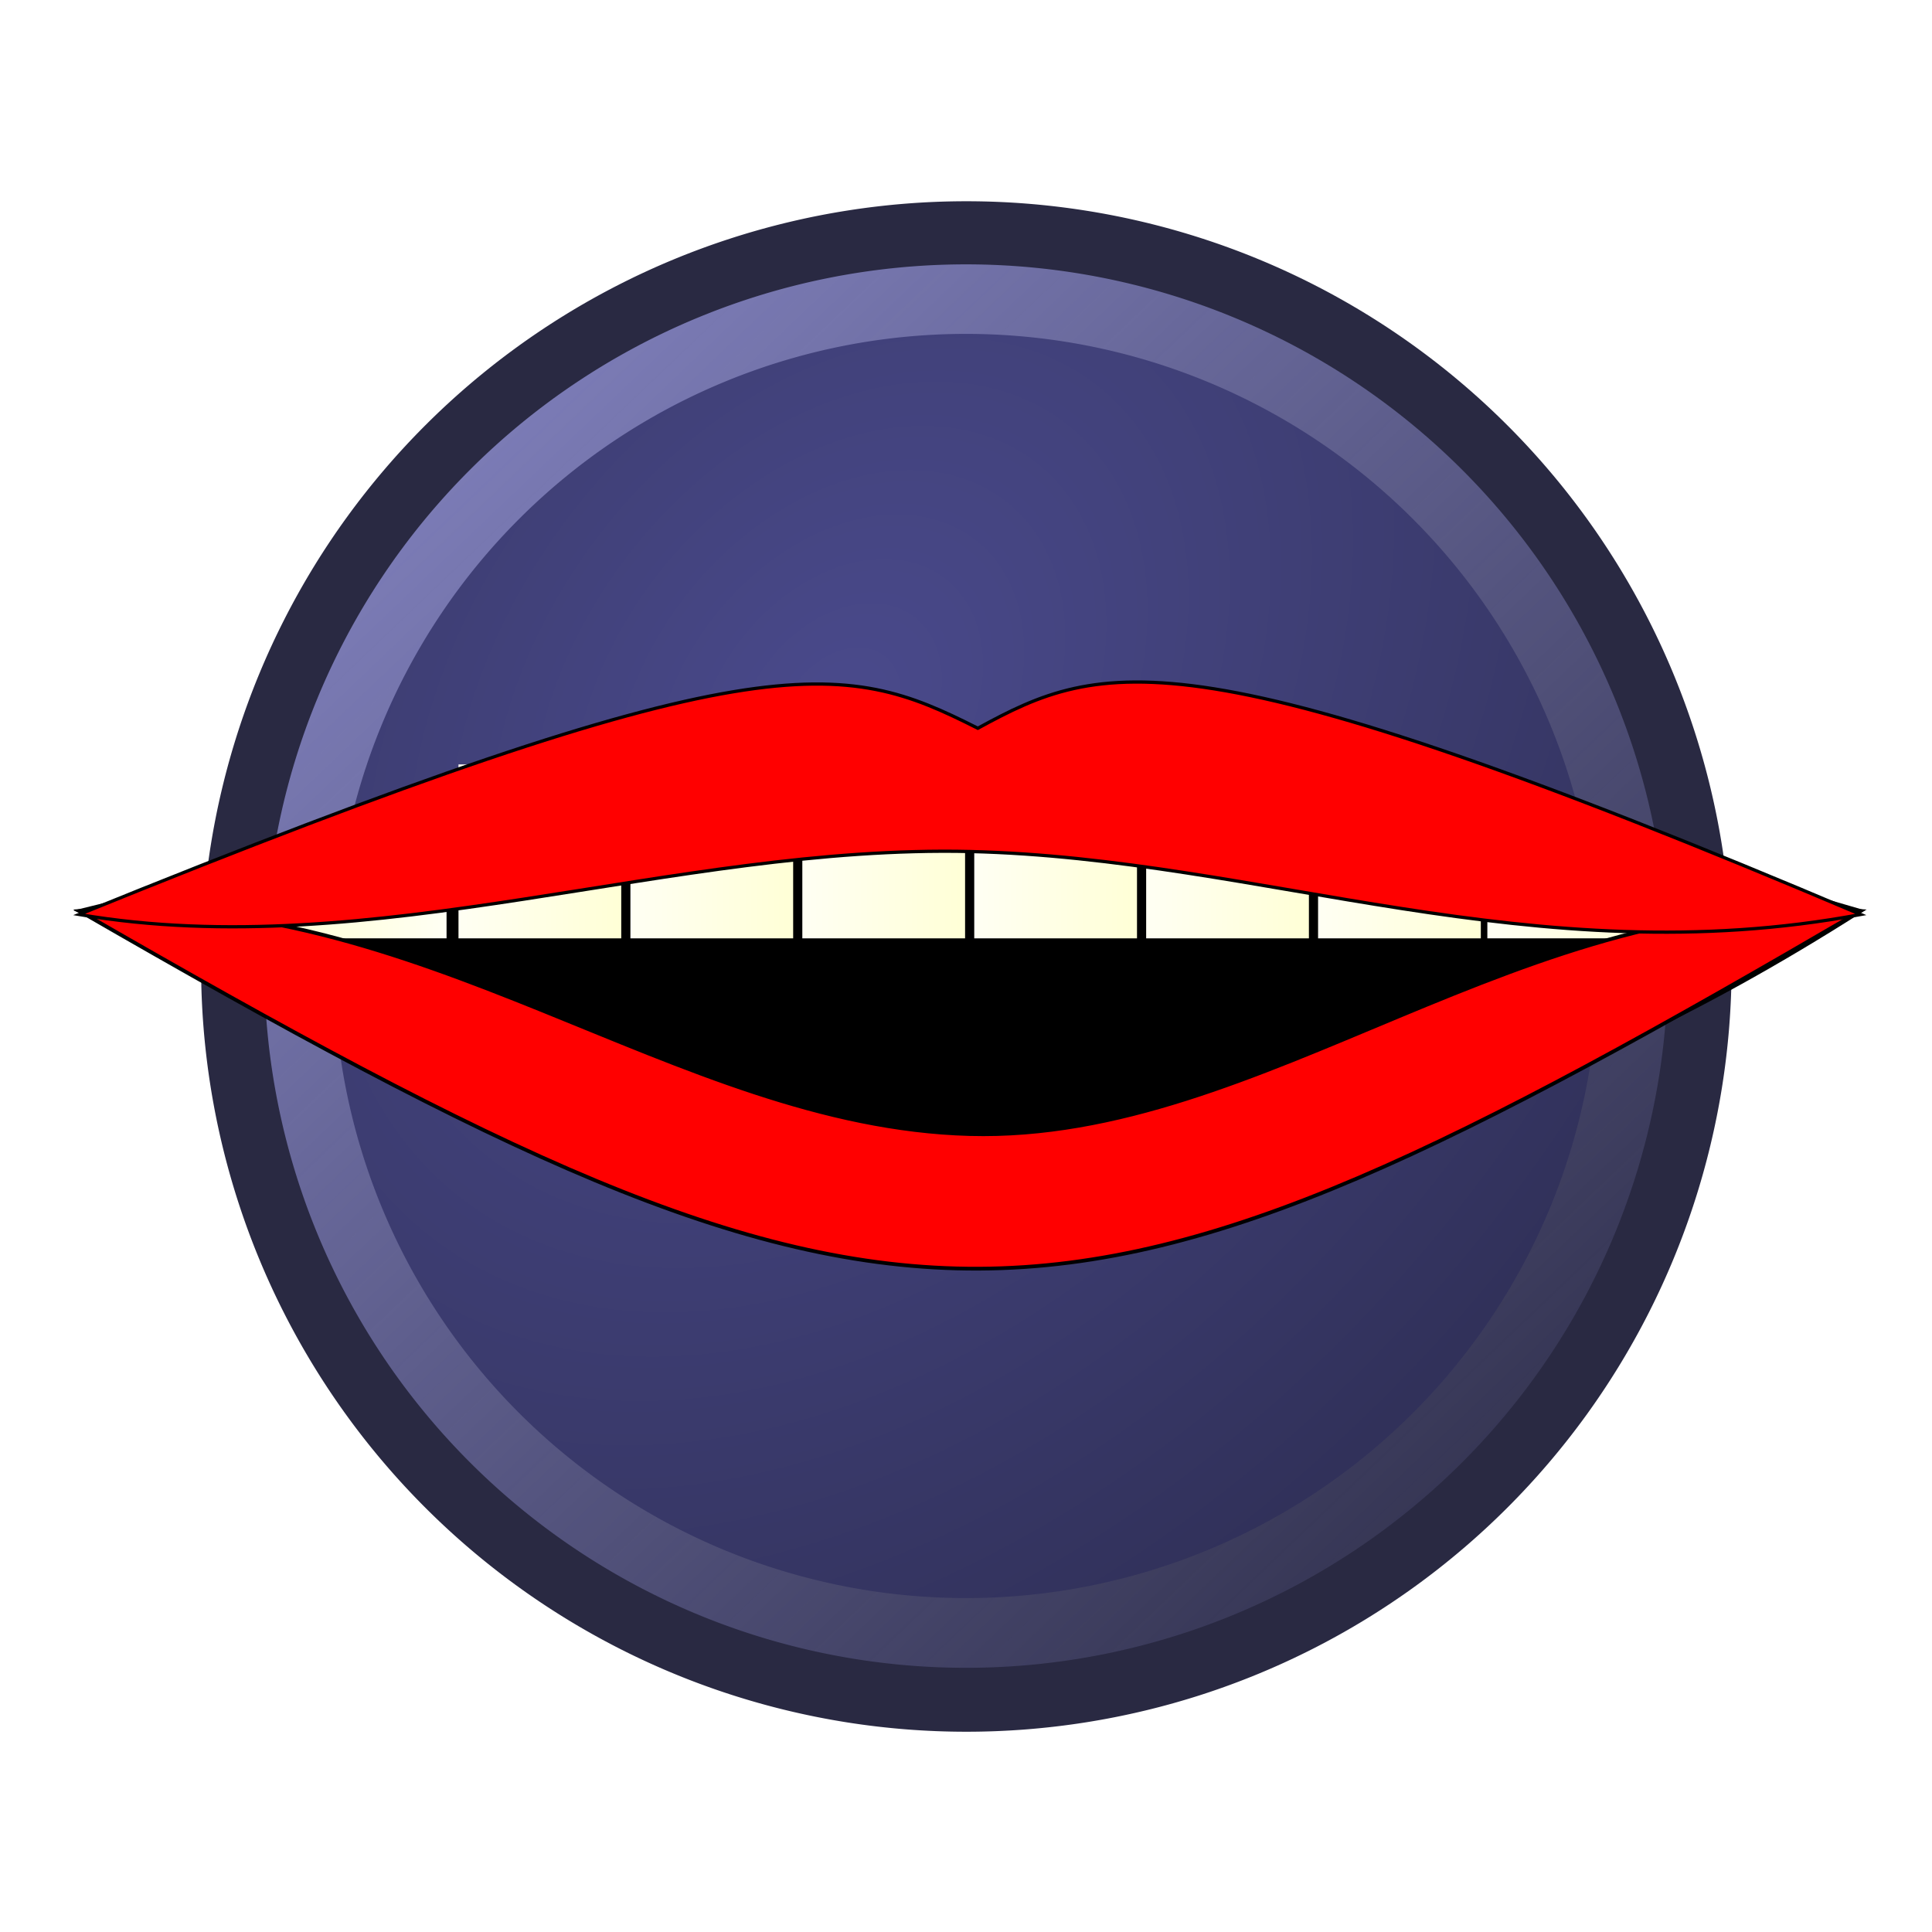
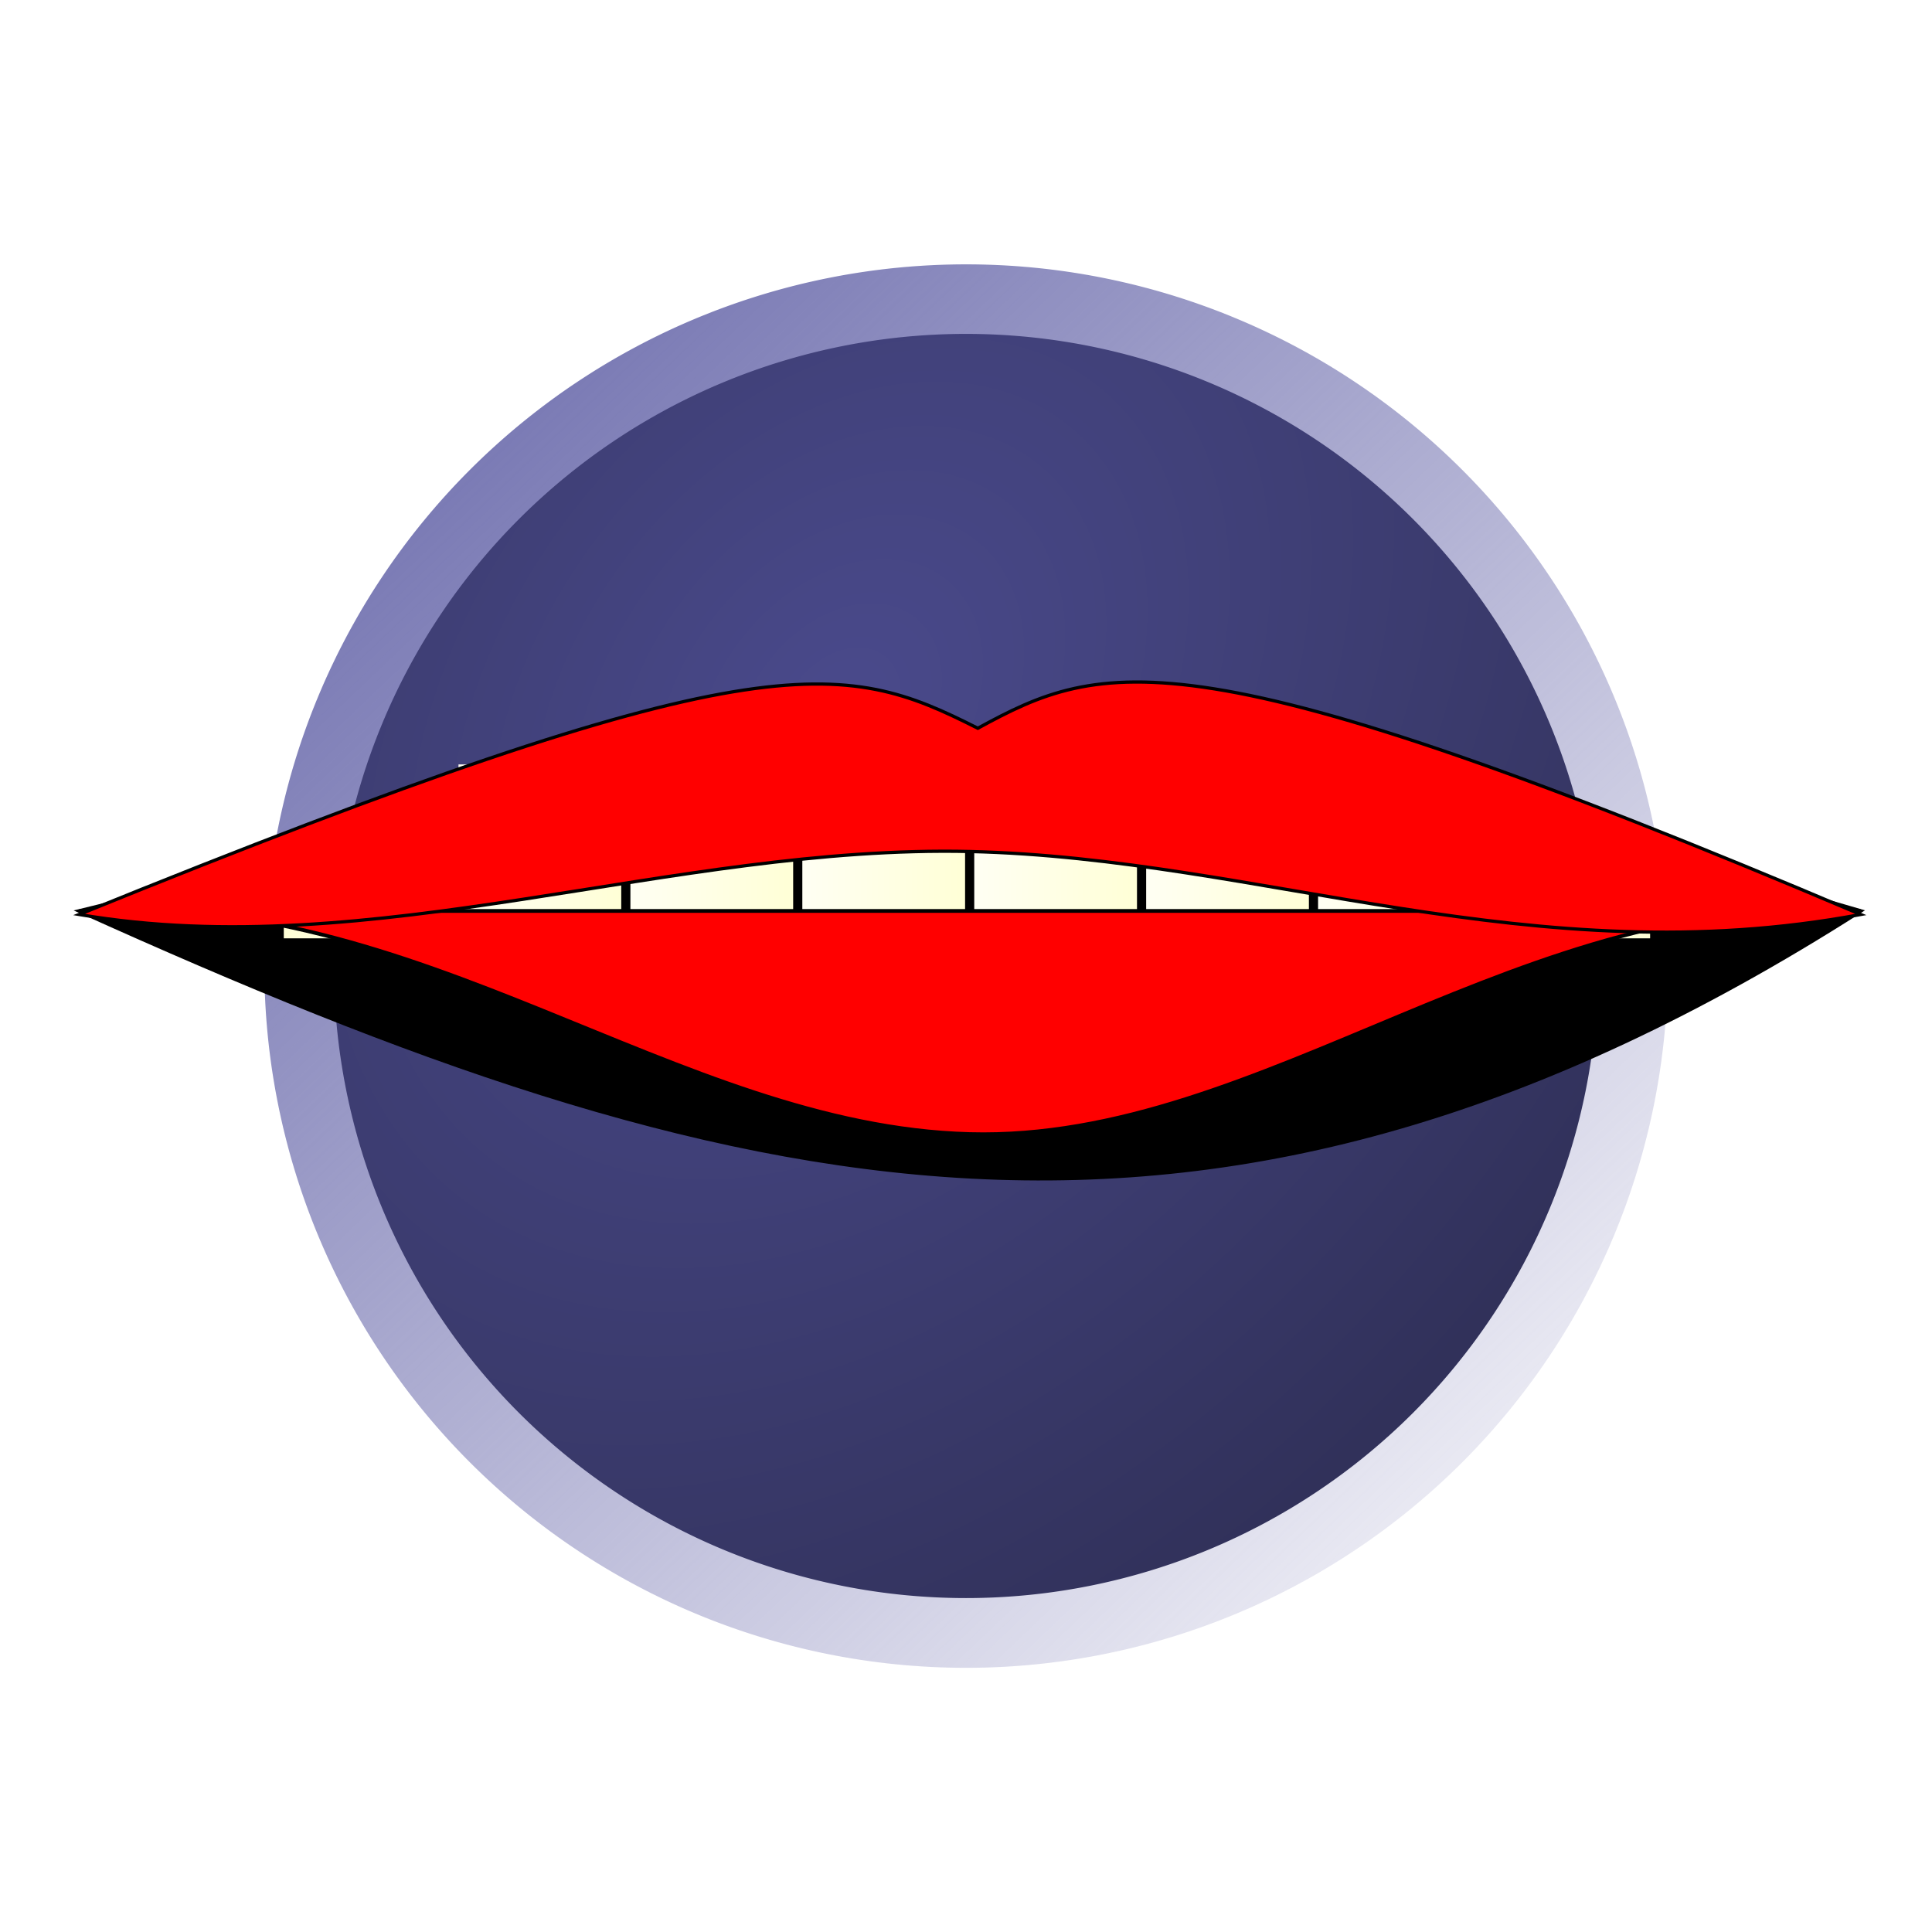
<svg xmlns="http://www.w3.org/2000/svg" xmlns:ns1="http://sodipodi.sourceforge.net/DTD/sodipodi-0.dtd" xmlns:ns2="http://www.inkscape.org/namespaces/inkscape" xmlns:xlink="http://www.w3.org/1999/xlink" width="700" height="700" id="svg2" ns1:version="0.32" ns2:version="0.46" version="1.0" ns1:docname="UserIconTalk.svg" ns2:output_extension="org.inkscape.output.svg.inkscape">
  <defs id="defs4">
    <linearGradient id="linearGradient3313">
      <stop style="stop-color:#fffff3;stop-opacity:1;" offset="0" id="stop3315" />
      <stop style="stop-color:#ffffd6;stop-opacity:1;" offset="1" id="stop3317" />
    </linearGradient>
    <linearGradient id="linearGradient3184">
      <stop style="stop-color:#4a4a8c;stop-opacity:1;" offset="0" id="stop3186" />
      <stop style="stop-color:#31315a;stop-opacity:1;" offset="1" id="stop3188" />
    </linearGradient>
    <linearGradient id="linearGradient3170">
      <stop style="stop-color:#7b7bb5;stop-opacity:1;" offset="0" id="stop3172" />
      <stop style="stop-color:#7b7bb5;stop-opacity:0;" offset="1" id="stop3174" />
    </linearGradient>
    <ns2:perspective ns1:type="inkscape:persp3d" ns2:vp_x="0 : 526.18109 : 1" ns2:vp_y="0 : 1000 : 0" ns2:vp_z="744.09448 : 526.18109 : 1" ns2:persp3d-origin="372.04724 : 350.78739 : 1" id="perspective10" />
    <ns2:perspective id="perspective2390" ns2:persp3d-origin="372.04724 : 350.78739 : 1" ns2:vp_z="744.09448 : 526.18109 : 1" ns2:vp_y="0 : 1000 : 0" ns2:vp_x="0 : 526.18109 : 1" ns1:type="inkscape:persp3d" />
    <filter ns2:collect="always" id="filter3266">
      <feGaussianBlur ns2:collect="always" stdDeviation="10.371" id="feGaussianBlur3268" />
    </filter>
    <filter ns2:collect="always" id="filter3270">
      <feGaussianBlur ns2:collect="always" stdDeviation="10.371" id="feGaussianBlur3272" />
    </filter>
    <linearGradient ns2:collect="always" xlink:href="#linearGradient3170" id="linearGradient3279" gradientUnits="userSpaceOnUse" x1="132.381" y1="256.712" x2="708.571" y2="860.934" />
    <radialGradient ns2:collect="always" xlink:href="#linearGradient3184" id="radialGradient3281" gradientUnits="userSpaceOnUse" gradientTransform="matrix(-1.095,-0.861,1.202,-1.527,-30.721,1818.269)" cx="456.919" cy="685.967" fx="456.919" fy="685.967" r="345.714" />
    <linearGradient ns2:collect="always" xlink:href="#linearGradient3313" id="linearGradient3319" x1="7.119" y1="198.136" x2="45.085" y2="198.136" gradientUnits="userSpaceOnUse" gradientTransform="matrix(1.243,0,0,1.327,310.982,215.116)" />
    <linearGradient ns2:collect="always" xlink:href="#linearGradient3313" id="linearGradient3323" gradientUnits="userSpaceOnUse" gradientTransform="matrix(1.243,0,0,1.327,360.813,215.116)" x1="7.119" y1="198.136" x2="45.085" y2="198.136" />
    <linearGradient ns2:collect="always" xlink:href="#linearGradient3313" id="linearGradient3329" gradientUnits="userSpaceOnUse" gradientTransform="matrix(1.243,0,0,1.327,410.643,215.116)" x1="7.119" y1="198.136" x2="45.085" y2="198.136" />
    <linearGradient ns2:collect="always" xlink:href="#linearGradient3313" id="linearGradient3331" gradientUnits="userSpaceOnUse" gradientTransform="matrix(1.243,0,0,1.327,460.474,215.116)" x1="7.119" y1="198.136" x2="45.085" y2="198.136" />
    <linearGradient ns2:collect="always" xlink:href="#linearGradient3313" id="linearGradient3337" gradientUnits="userSpaceOnUse" gradientTransform="matrix(1.243,0,0,1.327,211.321,215.116)" x1="7.119" y1="198.136" x2="45.085" y2="198.136" />
    <linearGradient ns2:collect="always" xlink:href="#linearGradient3313" id="linearGradient3339" gradientUnits="userSpaceOnUse" gradientTransform="matrix(1.243,0,0,1.327,261.152,215.116)" x1="7.119" y1="198.136" x2="45.085" y2="198.136" />
    <linearGradient ns2:collect="always" xlink:href="#linearGradient3313" id="linearGradient3349" gradientUnits="userSpaceOnUse" gradientTransform="matrix(1.243,0,0,1.327,310.982,215.116)" x1="7.119" y1="198.136" x2="45.085" y2="198.136" />
    <linearGradient ns2:collect="always" xlink:href="#linearGradient3313" id="linearGradient3351" gradientUnits="userSpaceOnUse" gradientTransform="matrix(1.243,0,0,1.327,360.813,215.116)" x1="7.119" y1="198.136" x2="45.085" y2="198.136" />
    <linearGradient ns2:collect="always" xlink:href="#linearGradient3313" id="linearGradient3353" gradientUnits="userSpaceOnUse" gradientTransform="matrix(1.243,0,0,1.327,410.643,215.116)" x1="7.119" y1="198.136" x2="45.085" y2="198.136" />
    <linearGradient ns2:collect="always" xlink:href="#linearGradient3313" id="linearGradient3355" gradientUnits="userSpaceOnUse" gradientTransform="matrix(1.243,0,0,1.327,460.474,215.116)" x1="7.119" y1="198.136" x2="45.085" y2="198.136" />
    <linearGradient ns2:collect="always" xlink:href="#linearGradient3313" id="linearGradient3357" gradientUnits="userSpaceOnUse" gradientTransform="matrix(1.243,0,0,1.327,211.321,215.116)" x1="7.119" y1="198.136" x2="45.085" y2="198.136" />
    <linearGradient ns2:collect="always" xlink:href="#linearGradient3313" id="linearGradient3359" gradientUnits="userSpaceOnUse" gradientTransform="matrix(1.243,0,0,1.327,261.152,215.116)" x1="7.119" y1="198.136" x2="45.085" y2="198.136" />
    <linearGradient ns2:collect="always" xlink:href="#linearGradient3313" id="linearGradient3362" gradientUnits="userSpaceOnUse" gradientTransform="matrix(1.382,0,0,1.475,249.136,185.647)" x1="7.119" y1="198.136" x2="45.085" y2="198.136" />
    <linearGradient ns2:collect="always" xlink:href="#linearGradient3313" id="linearGradient3365" gradientUnits="userSpaceOnUse" gradientTransform="matrix(1.382,0,0,1.475,193.719,185.647)" x1="7.119" y1="198.136" x2="45.085" y2="198.136" />
    <linearGradient ns2:collect="always" xlink:href="#linearGradient3313" id="linearGradient3368" gradientUnits="userSpaceOnUse" gradientTransform="matrix(1.382,0,0,1.475,470.804,185.647)" x1="7.119" y1="198.136" x2="45.085" y2="198.136" />
    <linearGradient ns2:collect="always" xlink:href="#linearGradient3313" id="linearGradient3371" gradientUnits="userSpaceOnUse" gradientTransform="matrix(1.382,0,0,1.475,415.387,185.647)" x1="7.119" y1="198.136" x2="45.085" y2="198.136" />
    <linearGradient ns2:collect="always" xlink:href="#linearGradient3313" id="linearGradient3374" gradientUnits="userSpaceOnUse" gradientTransform="matrix(1.382,0,0,1.475,359.97,185.647)" x1="7.119" y1="198.136" x2="45.085" y2="198.136" />
    <linearGradient ns2:collect="always" xlink:href="#linearGradient3313" id="linearGradient3377" gradientUnits="userSpaceOnUse" gradientTransform="matrix(1.382,0,0,1.475,304.553,185.647)" x1="7.119" y1="198.136" x2="45.085" y2="198.136" />
    <linearGradient ns2:collect="always" xlink:href="#linearGradient3313" id="linearGradient3381" gradientUnits="userSpaceOnUse" gradientTransform="matrix(1.382,0,0,1.475,525.38,185.647)" x1="7.119" y1="198.136" x2="45.085" y2="198.136" />
    <linearGradient ns2:collect="always" xlink:href="#linearGradient3313" id="linearGradient3385" gradientUnits="userSpaceOnUse" gradientTransform="matrix(1.382,0,0,1.475,137.957,185.647)" x1="7.119" y1="198.136" x2="45.085" y2="198.136" />
    <linearGradient ns2:collect="always" xlink:href="#linearGradient3313" id="linearGradient3449" gradientUnits="userSpaceOnUse" gradientTransform="matrix(1.382,0,0,1.475,525.38,185.647)" x1="7.119" y1="198.136" x2="45.085" y2="198.136" />
    <linearGradient ns2:collect="always" xlink:href="#linearGradient3313" id="linearGradient3452" gradientUnits="userSpaceOnUse" gradientTransform="matrix(1.382,0,0,1.475,137.957,185.647)" x1="7.119" y1="198.136" x2="45.085" y2="198.136" />
    <linearGradient ns2:collect="always" xlink:href="#linearGradient3313" id="linearGradient3455" gradientUnits="userSpaceOnUse" gradientTransform="matrix(1.382,0,0,1.475,249.136,185.647)" x1="7.119" y1="198.136" x2="45.085" y2="198.136" />
    <linearGradient ns2:collect="always" xlink:href="#linearGradient3313" id="linearGradient3458" gradientUnits="userSpaceOnUse" gradientTransform="matrix(1.382,0,0,1.475,193.719,185.647)" x1="7.119" y1="198.136" x2="45.085" y2="198.136" />
    <linearGradient ns2:collect="always" xlink:href="#linearGradient3313" id="linearGradient3461" gradientUnits="userSpaceOnUse" gradientTransform="matrix(1.382,0,0,1.475,470.804,185.647)" x1="7.119" y1="198.136" x2="45.085" y2="198.136" />
    <linearGradient ns2:collect="always" xlink:href="#linearGradient3313" id="linearGradient3464" gradientUnits="userSpaceOnUse" gradientTransform="matrix(1.382,0,0,1.475,415.387,185.647)" x1="7.119" y1="198.136" x2="45.085" y2="198.136" />
    <linearGradient ns2:collect="always" xlink:href="#linearGradient3313" id="linearGradient3467" gradientUnits="userSpaceOnUse" gradientTransform="matrix(1.382,0,0,1.475,359.97,185.647)" x1="7.119" y1="198.136" x2="45.085" y2="198.136" />
    <linearGradient ns2:collect="always" xlink:href="#linearGradient3313" id="linearGradient3470" gradientUnits="userSpaceOnUse" gradientTransform="matrix(1.382,0,0,1.475,304.553,185.647)" x1="7.119" y1="198.136" x2="45.085" y2="198.136" />
    <linearGradient ns2:collect="always" xlink:href="#linearGradient3313" id="linearGradient3489" x1="518.062" y1="312.922" x2="570.531" y2="312.922" gradientUnits="userSpaceOnUse" />
    <linearGradient ns2:collect="always" xlink:href="#linearGradient3313" id="linearGradient3493" gradientUnits="userSpaceOnUse" x1="518.062" y1="312.922" x2="570.531" y2="312.922" gradientTransform="matrix(-1,0,0,1,717.77,169.505)" />
    <linearGradient ns2:collect="always" xlink:href="#linearGradient3313" id="linearGradient3505" gradientUnits="userSpaceOnUse" gradientTransform="matrix(1.382,0,0,1.475,304.553,185.647)" x1="7.119" y1="198.136" x2="45.085" y2="198.136" />
    <linearGradient ns2:collect="always" xlink:href="#linearGradient3313" id="linearGradient3507" gradientUnits="userSpaceOnUse" gradientTransform="matrix(1.382,0,0,1.475,359.97,185.647)" x1="7.119" y1="198.136" x2="45.085" y2="198.136" />
    <linearGradient ns2:collect="always" xlink:href="#linearGradient3313" id="linearGradient3509" gradientUnits="userSpaceOnUse" gradientTransform="matrix(1.382,0,0,1.475,415.387,185.647)" x1="7.119" y1="198.136" x2="45.085" y2="198.136" />
    <linearGradient ns2:collect="always" xlink:href="#linearGradient3313" id="linearGradient3511" gradientUnits="userSpaceOnUse" gradientTransform="matrix(1.382,0,0,1.475,470.804,185.647)" x1="7.119" y1="198.136" x2="45.085" y2="198.136" />
    <linearGradient ns2:collect="always" xlink:href="#linearGradient3313" id="linearGradient3513" gradientUnits="userSpaceOnUse" gradientTransform="matrix(1.382,0,0,1.475,193.719,185.647)" x1="7.119" y1="198.136" x2="45.085" y2="198.136" />
    <linearGradient ns2:collect="always" xlink:href="#linearGradient3313" id="linearGradient3515" gradientUnits="userSpaceOnUse" gradientTransform="matrix(1.382,0,0,1.475,249.136,185.647)" x1="7.119" y1="198.136" x2="45.085" y2="198.136" />
    <linearGradient ns2:collect="always" xlink:href="#linearGradient3313" id="linearGradient3517" gradientUnits="userSpaceOnUse" x1="518.062" y1="312.922" x2="570.531" y2="312.922" />
    <linearGradient ns2:collect="always" xlink:href="#linearGradient3313" id="linearGradient3519" gradientUnits="userSpaceOnUse" gradientTransform="matrix(-1,0,0,1,717.77,169.505)" x1="518.062" y1="312.922" x2="570.531" y2="312.922" />
  </defs>
  <ns1:namedview id="base" pagecolor="#ffffff" bordercolor="#666666" borderopacity="1.0" ns2:pageopacity="0.0" ns2:pageshadow="2" ns2:zoom="0.84285714" ns2:cx="350" ns2:cy="350" ns2:document-units="px" ns2:current-layer="layer1" showgrid="false" ns2:window-width="1280" ns2:window-height="781" ns2:window-x="-4" ns2:window-y="-4" showguides="true" ns2:guide-bbox="true" />
  <g ns2:label="Ebene 1" ns2:groupmode="layer" id="layer1" transform="translate(-17.143,-169.505)">
    <g id="g3274" transform="matrix(0.802,0,0,0.802,76.257,106.478)">
-       <path d="M 708.571,515.219 A 345.714,345.714 0 1 1 17.143,515.219 A 345.714,345.714 0 1 1 708.571,515.219 z" ns1:ry="345.71429" ns1:rx="345.71429" ns1:cy="515.2193" ns1:cx="362.85715" id="path2396" style="opacity:1;fill:#292942;fill-opacity:1;fill-rule:evenodd;stroke:none;stroke-width:1;stroke-linecap:butt;stroke-linejoin:round;stroke-miterlimit:4;stroke-dasharray:none;stroke-dashoffset:0;stroke-opacity:1" ns1:type="arc" />
      <path transform="matrix(0.917,0,0,0.917,29.988,42.58)" ns1:type="arc" style="opacity:1;fill:url(#linearGradient3279);fill-opacity:1;fill-rule:evenodd;stroke:none;stroke-width:1;stroke-linecap:butt;stroke-linejoin:round;stroke-miterlimit:4;stroke-dasharray:none;stroke-dashoffset:0;stroke-opacity:1;filter:url(#filter3270)" id="path3168" ns1:cx="362.85715" ns1:cy="515.2193" ns1:rx="345.71429" ns1:ry="345.71429" d="M 708.571,515.219 A 345.714,345.714 0 1 1 17.143,515.219 A 345.714,345.714 0 1 1 708.571,515.219 z" />
      <path d="M 708.571,515.219 A 345.714,345.714 0 1 1 17.143,515.219 A 345.714,345.714 0 1 1 708.571,515.219 z" ns1:ry="345.71429" ns1:rx="345.71429" ns1:cy="515.2193" ns1:cx="362.85715" id="path3178" style="opacity:1;fill:url(#radialGradient3281);fill-opacity:1;fill-rule:evenodd;stroke:none;stroke-width:1;stroke-linecap:butt;stroke-linejoin:round;stroke-miterlimit:4;stroke-dasharray:none;stroke-dashoffset:0;stroke-opacity:1;filter:url(#filter3266)" ns1:type="arc" transform="matrix(0.826,0,0,0.826,62.975,89.418)" />
    </g>
    <g id="g3525">
      <path ns1:nodetypes="ccc" id="path3307" d="M 45.893,499.564 C 261.012,446.377 476.131,435.973 691.25,499.564 C 456.056,649.516 282.254,606.418 45.893,499.564 z" style="fill:#000000;fill-rule:evenodd;stroke:#000000;stroke-width:1.357px;stroke-linecap:butt;stroke-linejoin:miter;stroke-opacity:1" />
      <g transform="matrix(1.124,0,0,1,-45.533,0)" id="g3495">
        <rect style="fill:url(#linearGradient3505);fill-opacity:1;fill-rule:evenodd;stroke:none;stroke-width:1.284;stroke-linecap:butt;stroke-linejoin:round;stroke-miterlimit:4;stroke-dasharray:none;stroke-dashoffset:0;stroke-opacity:1" id="rect3311" width="52.462" height="63.018" x="314.39" y="446.471" />
        <rect y="446.471" x="369.807" height="63.018" width="52.462" id="rect3321" style="fill:url(#linearGradient3507);fill-opacity:1;fill-rule:evenodd;stroke:none;stroke-width:1.284;stroke-linecap:butt;stroke-linejoin:round;stroke-miterlimit:4;stroke-dasharray:none;stroke-dashoffset:0;stroke-opacity:1" />
        <rect y="446.471" x="425.223" height="63.018" width="52.462" id="rect3325" style="fill:url(#linearGradient3509);fill-opacity:1;fill-rule:evenodd;stroke:none;stroke-width:1.284;stroke-linecap:butt;stroke-linejoin:round;stroke-miterlimit:4;stroke-dasharray:none;stroke-dashoffset:0;stroke-opacity:1" />
        <rect style="fill:url(#linearGradient3511);fill-opacity:1;fill-rule:evenodd;stroke:none;stroke-width:1.284;stroke-linecap:butt;stroke-linejoin:round;stroke-miterlimit:4;stroke-dasharray:none;stroke-dashoffset:0;stroke-opacity:1" id="rect3327" width="52.462" height="63.018" x="480.64" y="446.471" />
        <rect style="fill:url(#linearGradient3513);fill-opacity:1;fill-rule:evenodd;stroke:none;stroke-width:1.284;stroke-linecap:butt;stroke-linejoin:round;stroke-miterlimit:4;stroke-dasharray:none;stroke-dashoffset:0;stroke-opacity:1" id="rect3333" width="52.462" height="63.018" x="203.556" y="446.471" />
        <rect y="446.471" x="258.973" height="63.018" width="52.462" id="rect3335" style="fill:url(#linearGradient3515);fill-opacity:1;fill-rule:evenodd;stroke:none;stroke-width:1.284;stroke-linecap:butt;stroke-linejoin:round;stroke-miterlimit:4;stroke-dasharray:none;stroke-dashoffset:0;stroke-opacity:1" />
        <path style="fill:url(#linearGradient3517);fill-opacity:1;fill-rule:evenodd;stroke:none;stroke-width:1.514px;stroke-linecap:butt;stroke-linejoin:miter;stroke-opacity:1" d="M 518.062,285.875 L 518.062,339.969 L 570.531,339.969 L 570.531,317.219 C 551.098,304.949 533.694,294.564 518.062,285.875 z" transform="translate(17.143,169.505)" id="path3472" />
        <path id="path3491" d="M 199.708,455.38 L 199.708,509.474 L 147.239,509.474 L 147.239,486.724 C 166.672,474.454 184.076,464.069 199.708,455.38 z" style="fill:url(#linearGradient3519);fill-opacity:1;fill-rule:evenodd;stroke:none;stroke-width:1.514px;stroke-linecap:butt;stroke-linejoin:miter;stroke-opacity:1" />
      </g>
      <g id="g3521">
-         <path ns1:nodetypes="cscc" id="path3305" d="M 45.893,499.564 C 169.64,490.701 261.716,577.497 368.461,580.399 C 475.206,583.301 569.333,490.445 691.25,499.564 C 398.09,670.728 347.87,674.008 45.893,499.564 z" style="fill:#ff0000;fill-rule:evenodd;stroke:#000000;stroke-width:1.357px;stroke-linecap:butt;stroke-linejoin:miter;stroke-opacity:1" />
+         <path ns1:nodetypes="cscc" id="path3305" d="M 45.893,499.564 C 169.64,490.701 261.716,577.497 368.461,580.399 C 475.206,583.301 569.333,490.445 691.25,499.564 z" style="fill:#ff0000;fill-rule:evenodd;stroke:#000000;stroke-width:1.357px;stroke-linecap:butt;stroke-linejoin:miter;stroke-opacity:1" />
        <path style="fill:#ff0000;fill-rule:evenodd;stroke:#000000;stroke-width:1.177px;stroke-linecap:butt;stroke-linejoin:miter;stroke-opacity:1" d="M 45.803,500.845 C 152.206,519.013 260.986,475.537 368.571,478.026 C 473.992,480.464 572.656,523.084 691.34,500.845 C 448.094,397.549 416.741,408.649 371.429,433.365 C 322.15,408.511 292.6,400.535 45.803,500.845 z" id="path3303" ns1:nodetypes="csccc" />
      </g>
    </g>
  </g>
</svg>